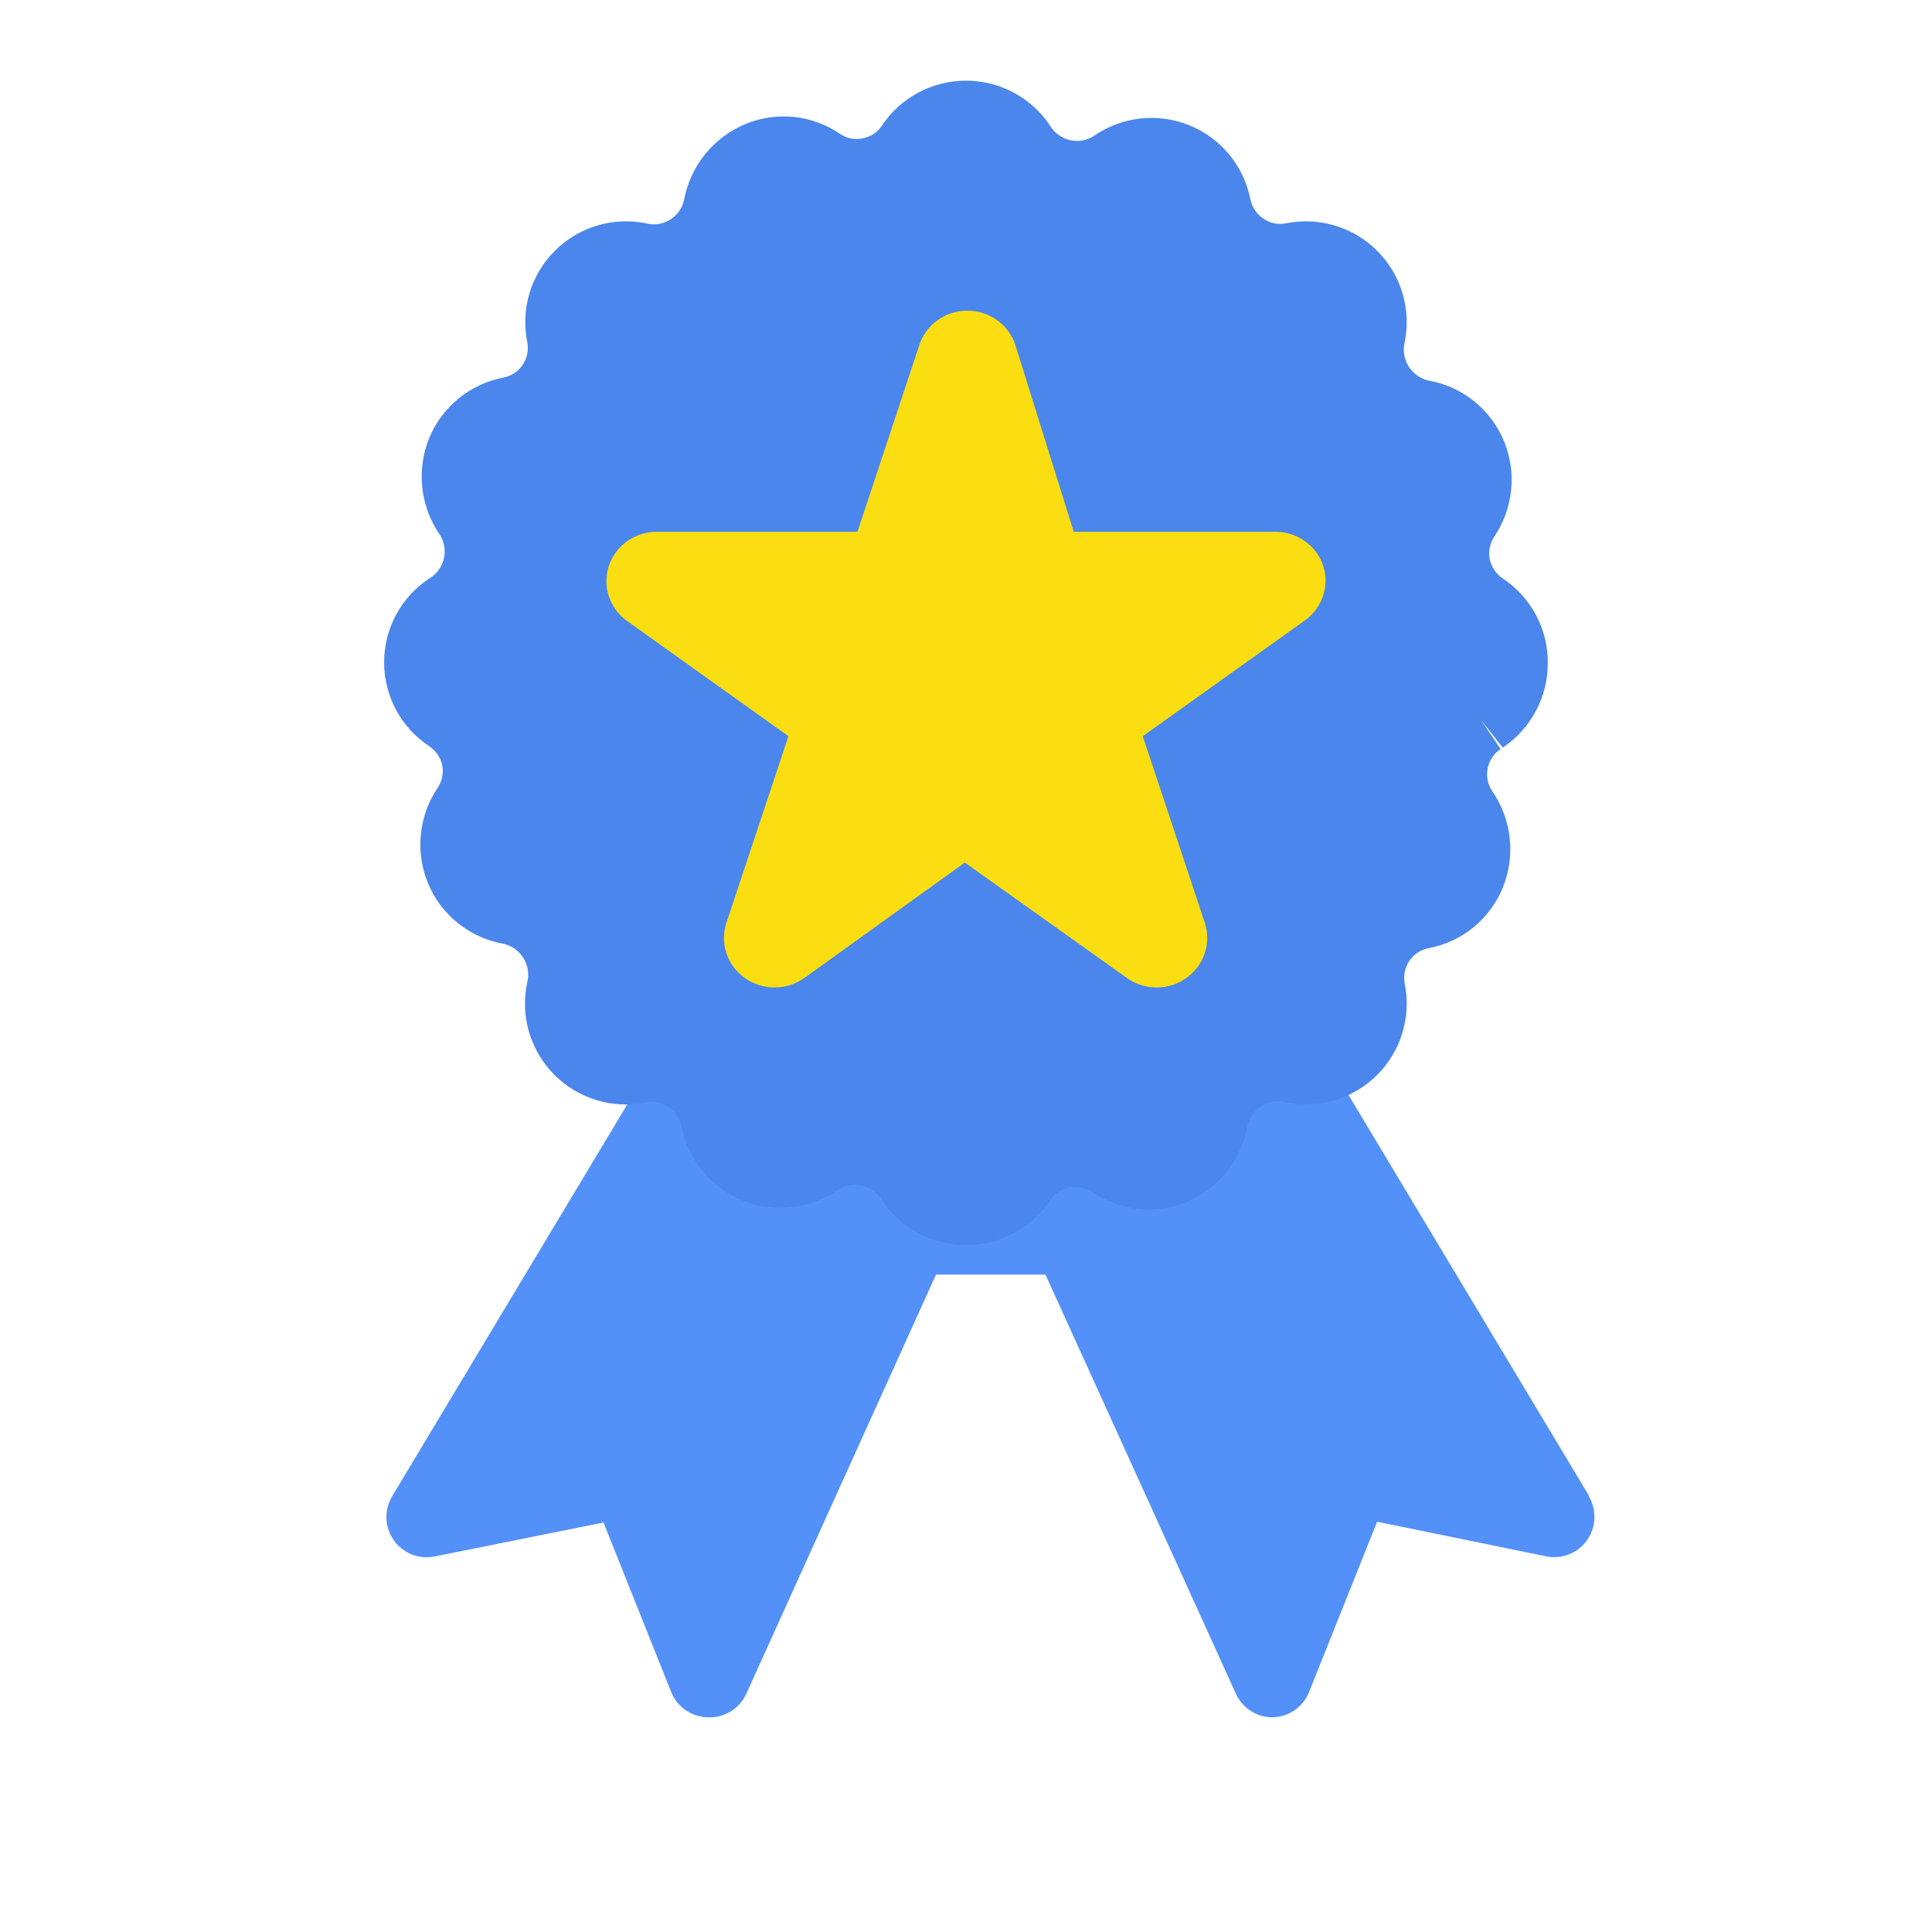
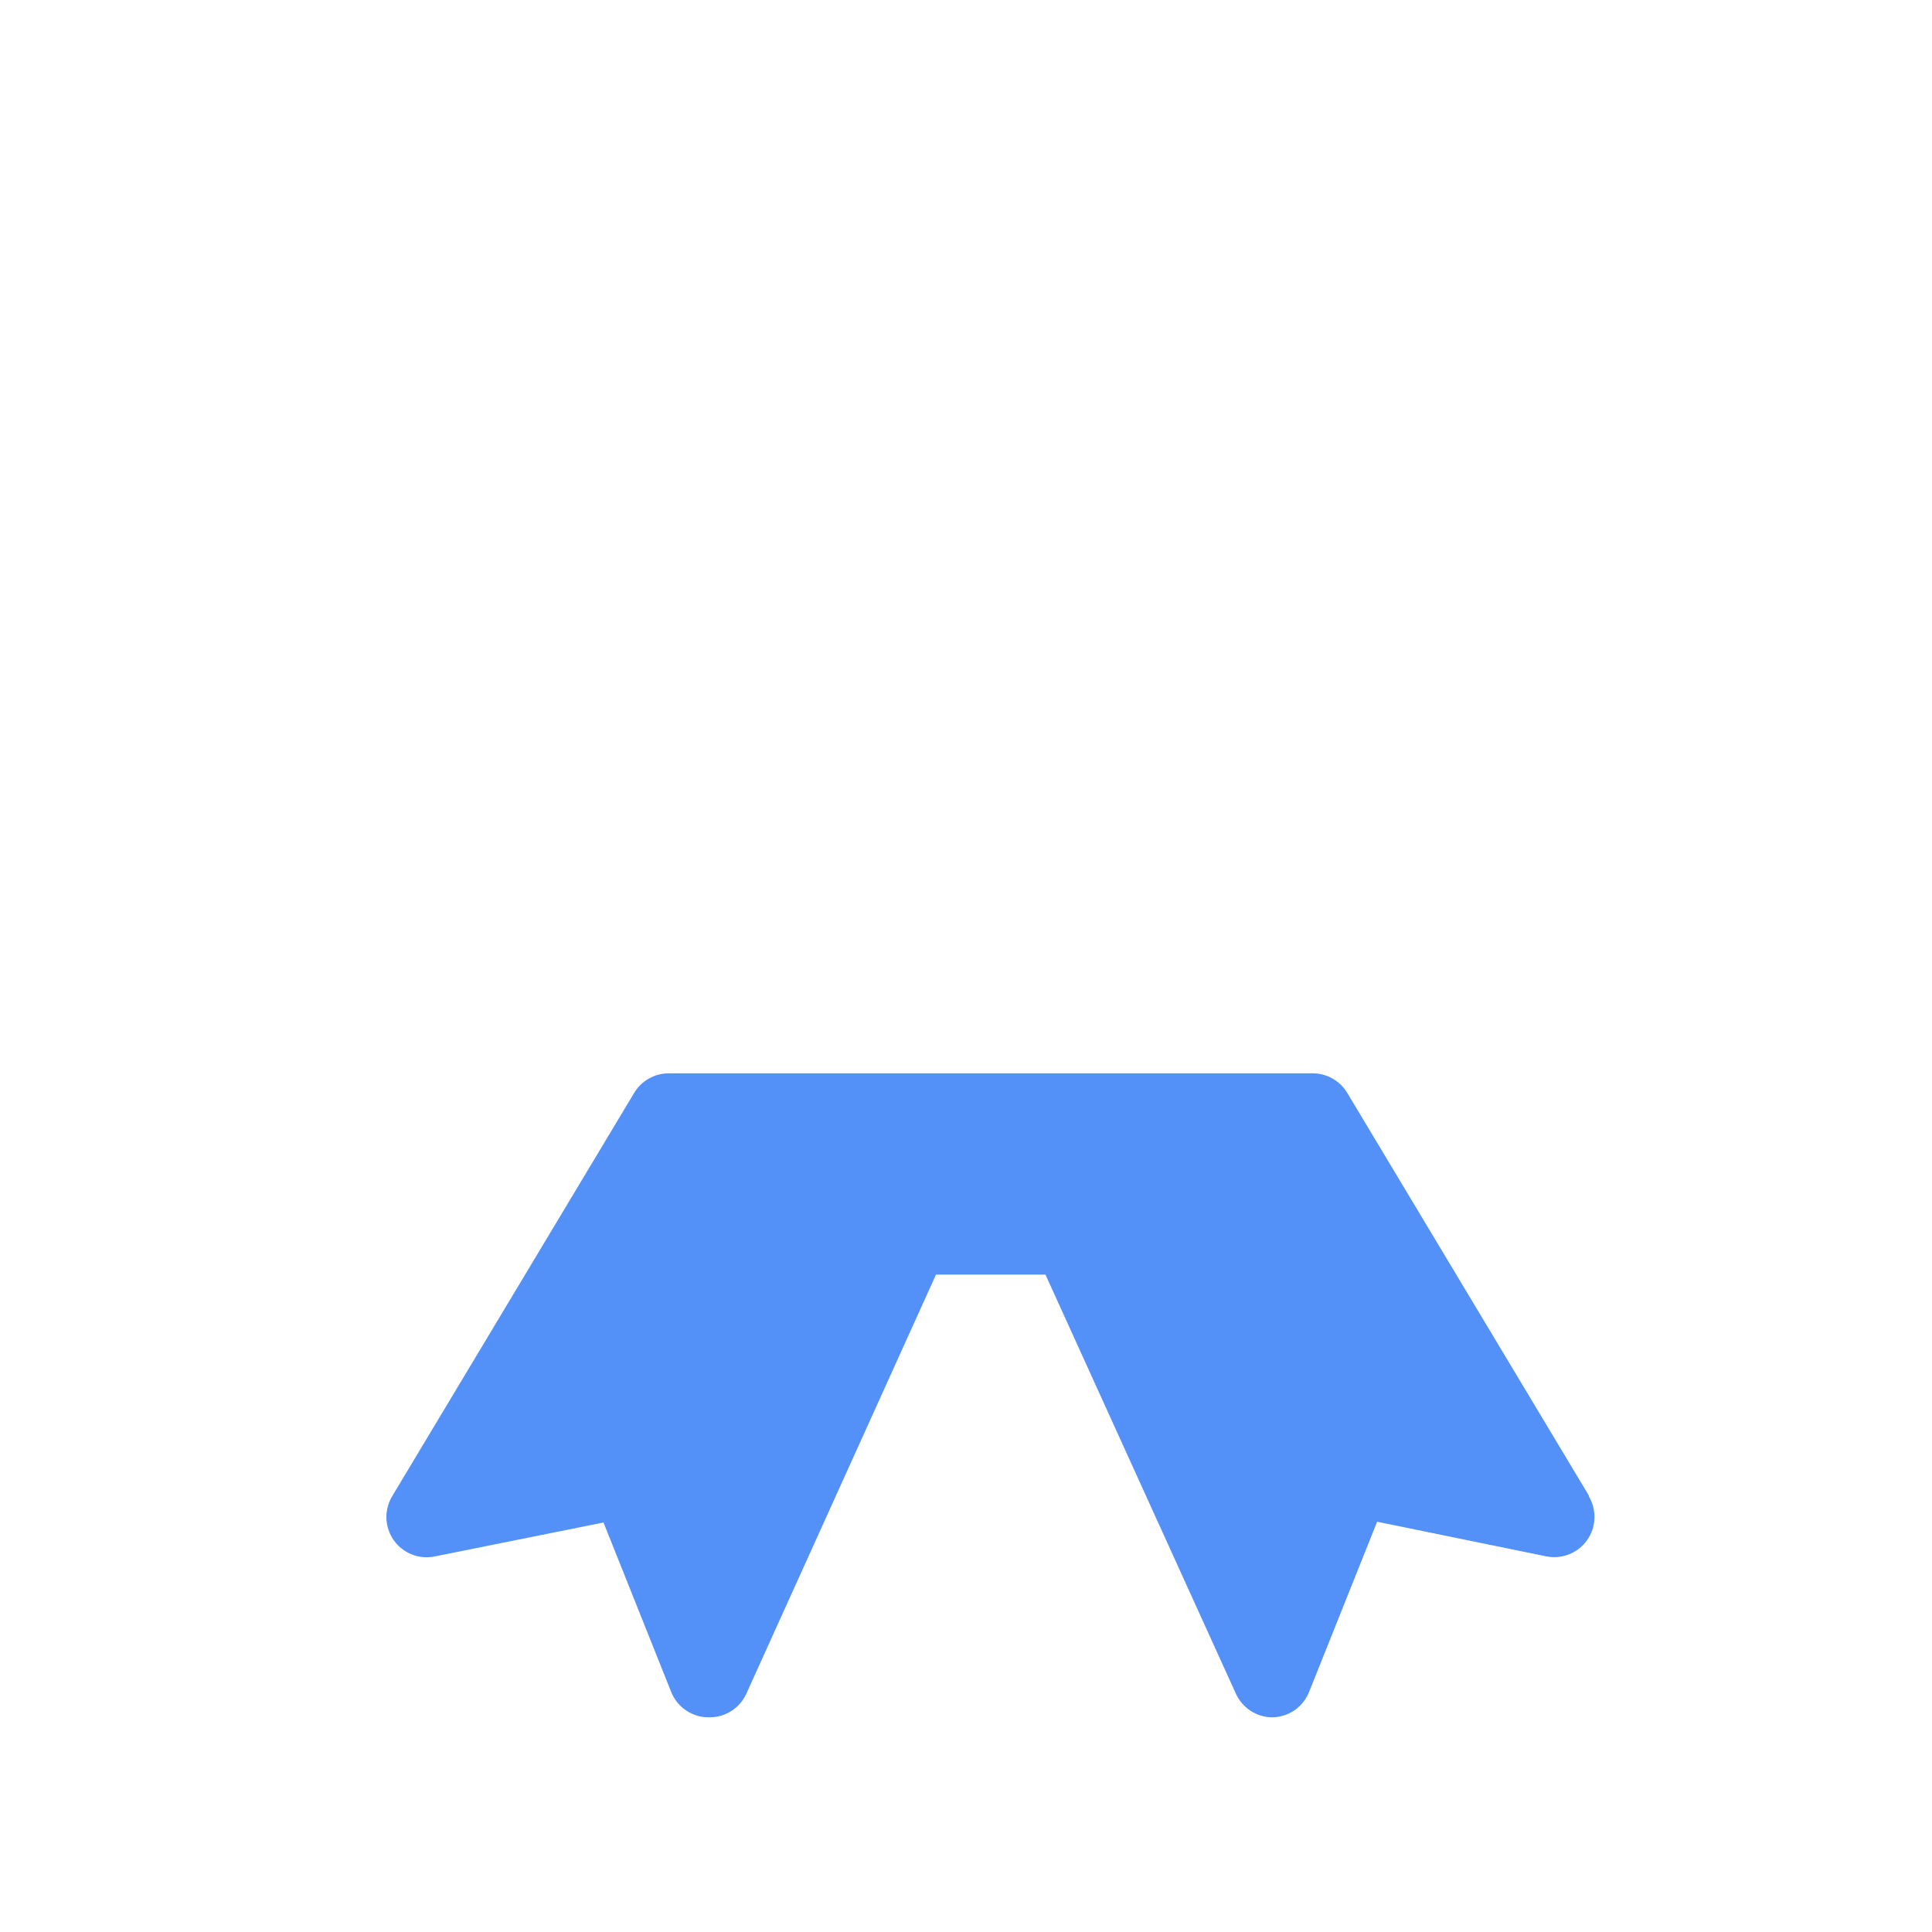
<svg xmlns="http://www.w3.org/2000/svg" width="45" height="45" viewBox="0 0 45 45" fill="none">
  <path d="M37.007 34.834L31.382 25.459C31.299 25.319 31.181 25.203 31.04 25.123C30.898 25.042 30.738 25 30.576 25H15.576C15.413 25 15.253 25.042 15.112 25.123C14.97 25.203 14.852 25.319 14.769 25.459L9.144 34.834C9.046 34.991 8.996 35.173 9 35.358C9.005 35.542 9.064 35.722 9.17 35.873C9.276 36.024 9.425 36.141 9.597 36.208C9.769 36.275 9.958 36.29 10.138 36.25L14.057 35.462L15.641 39.428C15.714 39.599 15.835 39.745 15.99 39.846C16.146 39.948 16.328 40.002 16.513 40C16.697 40.003 16.877 39.953 17.032 39.854C17.187 39.756 17.31 39.614 17.385 39.447L21.801 29.688H24.351L28.785 39.447C28.859 39.611 28.979 39.751 29.13 39.849C29.281 39.947 29.458 40 29.638 40C29.823 39.996 30.002 39.938 30.154 39.834C30.306 39.728 30.423 39.581 30.491 39.409L32.076 35.444L36.013 36.25C36.191 36.286 36.376 36.27 36.544 36.204C36.713 36.137 36.859 36.023 36.965 35.875C37.07 35.727 37.13 35.552 37.137 35.37C37.145 35.189 37.099 35.009 37.007 34.853V34.834Z" fill="#5390F8" />
-   <path d="M36.051 15.427C36.052 15.04 35.956 14.659 35.772 14.318C35.589 13.977 35.324 13.687 35.001 13.473C34.846 13.367 34.738 13.205 34.697 13.022C34.664 12.836 34.705 12.645 34.812 12.489C35.026 12.166 35.158 11.797 35.197 11.412C35.236 11.027 35.179 10.639 35.034 10.28C34.882 9.913 34.64 9.59 34.33 9.342C34.02 9.093 33.652 8.928 33.261 8.861C33.166 8.837 33.077 8.796 32.999 8.739C32.921 8.681 32.855 8.609 32.804 8.526C32.754 8.442 32.721 8.35 32.706 8.254C32.691 8.158 32.696 8.06 32.719 7.966C32.795 7.587 32.777 7.195 32.665 6.825C32.554 6.455 32.353 6.119 32.08 5.845C31.807 5.571 31.471 5.369 31.101 5.257C30.732 5.144 30.34 5.125 29.961 5.2C29.869 5.22 29.775 5.22 29.683 5.202C29.591 5.184 29.504 5.147 29.427 5.093C29.271 4.988 29.162 4.826 29.124 4.642C29.049 4.258 28.878 3.899 28.629 3.597C28.38 3.296 28.059 3.062 27.696 2.916C27.333 2.77 26.94 2.717 26.551 2.761C26.163 2.806 25.791 2.948 25.471 3.172C25.388 3.224 25.296 3.258 25.199 3.274C25.102 3.289 25.003 3.284 24.908 3.261C24.814 3.237 24.724 3.194 24.646 3.135C24.568 3.077 24.502 3.003 24.453 2.918C24.238 2.598 23.947 2.336 23.606 2.155C23.266 1.973 22.886 1.879 22.5 1.879C22.114 1.879 21.734 1.973 21.393 2.155C21.053 2.336 20.762 2.598 20.546 2.918C20.497 2.997 20.431 3.066 20.353 3.118C20.275 3.17 20.187 3.206 20.095 3.222C20.003 3.241 19.909 3.242 19.817 3.224C19.725 3.205 19.638 3.168 19.561 3.115C19.241 2.897 18.871 2.762 18.486 2.723C18.1 2.685 17.711 2.743 17.353 2.893C16.989 3.046 16.668 3.288 16.42 3.596C16.172 3.904 16.005 4.269 15.933 4.658C15.912 4.754 15.872 4.844 15.815 4.923C15.758 5.003 15.686 5.07 15.602 5.121C15.518 5.171 15.425 5.204 15.329 5.218C15.232 5.232 15.133 5.225 15.039 5.2C14.66 5.125 14.268 5.144 13.898 5.257C13.529 5.369 13.193 5.571 12.92 5.845C12.647 6.119 12.446 6.455 12.334 6.825C12.223 7.195 12.204 7.587 12.281 7.966C12.317 8.151 12.279 8.343 12.174 8.499C12.069 8.654 11.906 8.76 11.723 8.795C11.342 8.868 10.985 9.035 10.684 9.28C10.383 9.525 10.148 9.84 9.999 10.198C9.849 10.565 9.793 10.964 9.836 11.358C9.879 11.752 10.019 12.13 10.245 12.456C10.297 12.538 10.332 12.63 10.348 12.727C10.364 12.823 10.36 12.922 10.337 13.017C10.314 13.111 10.272 13.201 10.214 13.279C10.156 13.358 10.083 13.424 9.999 13.473C9.676 13.687 9.41 13.977 9.226 14.318C9.043 14.659 8.947 15.04 8.947 15.427C8.947 15.814 9.043 16.195 9.226 16.537C9.41 16.878 9.676 17.168 9.999 17.381C10.155 17.486 10.264 17.648 10.303 17.832C10.335 18.015 10.294 18.204 10.188 18.357C9.974 18.679 9.841 19.049 9.803 19.434C9.764 19.819 9.82 20.207 9.966 20.565C10.117 20.933 10.359 21.256 10.669 21.504C10.979 21.752 11.348 21.918 11.739 21.985C11.833 22.008 11.922 22.05 12.001 22.107C12.079 22.165 12.145 22.237 12.195 22.32C12.246 22.403 12.279 22.496 12.294 22.592C12.309 22.688 12.304 22.786 12.281 22.88C12.198 23.261 12.212 23.657 12.32 24.031C12.429 24.406 12.629 24.747 12.903 25.025C13.177 25.303 13.515 25.508 13.888 25.622C14.261 25.737 14.656 25.756 15.039 25.679C15.13 25.659 15.225 25.658 15.317 25.677C15.408 25.695 15.495 25.732 15.572 25.786C15.729 25.891 15.837 26.053 15.876 26.237C15.951 26.621 16.121 26.98 16.371 27.281C16.62 27.583 16.941 27.817 17.303 27.963C17.666 28.109 18.06 28.162 18.449 28.117C18.837 28.072 19.208 27.931 19.529 27.706C19.612 27.655 19.704 27.62 19.801 27.605C19.898 27.59 19.996 27.594 20.091 27.618C20.186 27.642 20.275 27.684 20.354 27.743C20.432 27.802 20.497 27.876 20.546 27.961C20.762 28.281 21.053 28.543 21.393 28.724C21.734 28.905 22.114 29 22.5 29C22.886 29 23.266 28.905 23.606 28.724C23.947 28.543 24.238 28.281 24.453 27.961C24.558 27.805 24.721 27.696 24.905 27.657C25.09 27.621 25.282 27.659 25.438 27.764C25.759 27.981 26.128 28.116 26.514 28.156C26.899 28.196 27.288 28.14 27.646 27.994C28.015 27.834 28.337 27.586 28.585 27.27C28.833 26.955 28.998 26.583 29.066 26.188C29.091 26.095 29.134 26.009 29.192 25.933C29.251 25.857 29.324 25.793 29.407 25.746C29.49 25.699 29.582 25.668 29.677 25.657C29.772 25.645 29.869 25.653 29.961 25.679C30.34 25.754 30.732 25.735 31.101 25.622C31.471 25.509 31.807 25.307 32.08 25.034C32.353 24.76 32.554 24.423 32.665 24.053C32.777 23.683 32.795 23.292 32.719 22.913C32.684 22.728 32.723 22.537 32.826 22.379C32.931 22.225 33.093 22.119 33.277 22.084C33.659 22.012 34.016 21.846 34.317 21.601C34.618 21.356 34.853 21.039 35.001 20.68C35.151 20.313 35.207 19.915 35.164 19.52C35.121 19.126 34.98 18.749 34.755 18.423C34.651 18.267 34.614 18.077 34.651 17.894C34.688 17.711 34.796 17.55 34.952 17.446L34.492 16.765L35.001 17.413C35.327 17.195 35.594 16.9 35.777 16.553C35.961 16.206 36.055 15.819 36.051 15.427Z" fill="#4A86EB" />
-   <path d="M30.821 13.179C30.744 12.949 30.595 12.748 30.395 12.605C30.194 12.463 29.953 12.386 29.705 12.386H25.009L23.647 8.027C23.57 7.797 23.42 7.596 23.22 7.454C23.02 7.312 22.779 7.236 22.532 7.236C22.284 7.236 22.043 7.312 21.843 7.454C21.643 7.596 21.494 7.797 21.416 8.027L19.972 12.386H15.276C15.031 12.39 14.794 12.47 14.598 12.613C14.402 12.755 14.256 12.955 14.181 13.183C14.106 13.411 14.106 13.656 14.18 13.884C14.254 14.112 14.399 14.312 14.595 14.456L18.364 17.147L16.919 21.494C16.843 21.727 16.844 21.977 16.922 22.208C17 22.44 17.151 22.641 17.354 22.783C17.554 22.924 17.794 23 18.041 23C18.287 23 18.528 22.924 18.728 22.783L22.473 20.091L26.254 22.783C26.453 22.924 26.694 23 26.94 23C27.187 23 27.427 22.924 27.627 22.783C27.83 22.641 27.981 22.44 28.059 22.208C28.137 21.977 28.138 21.727 28.062 21.494L26.617 17.147L30.386 14.456C30.587 14.315 30.736 14.115 30.814 13.886C30.892 13.657 30.894 13.41 30.821 13.179Z" fill="#FADE11" />
</svg>